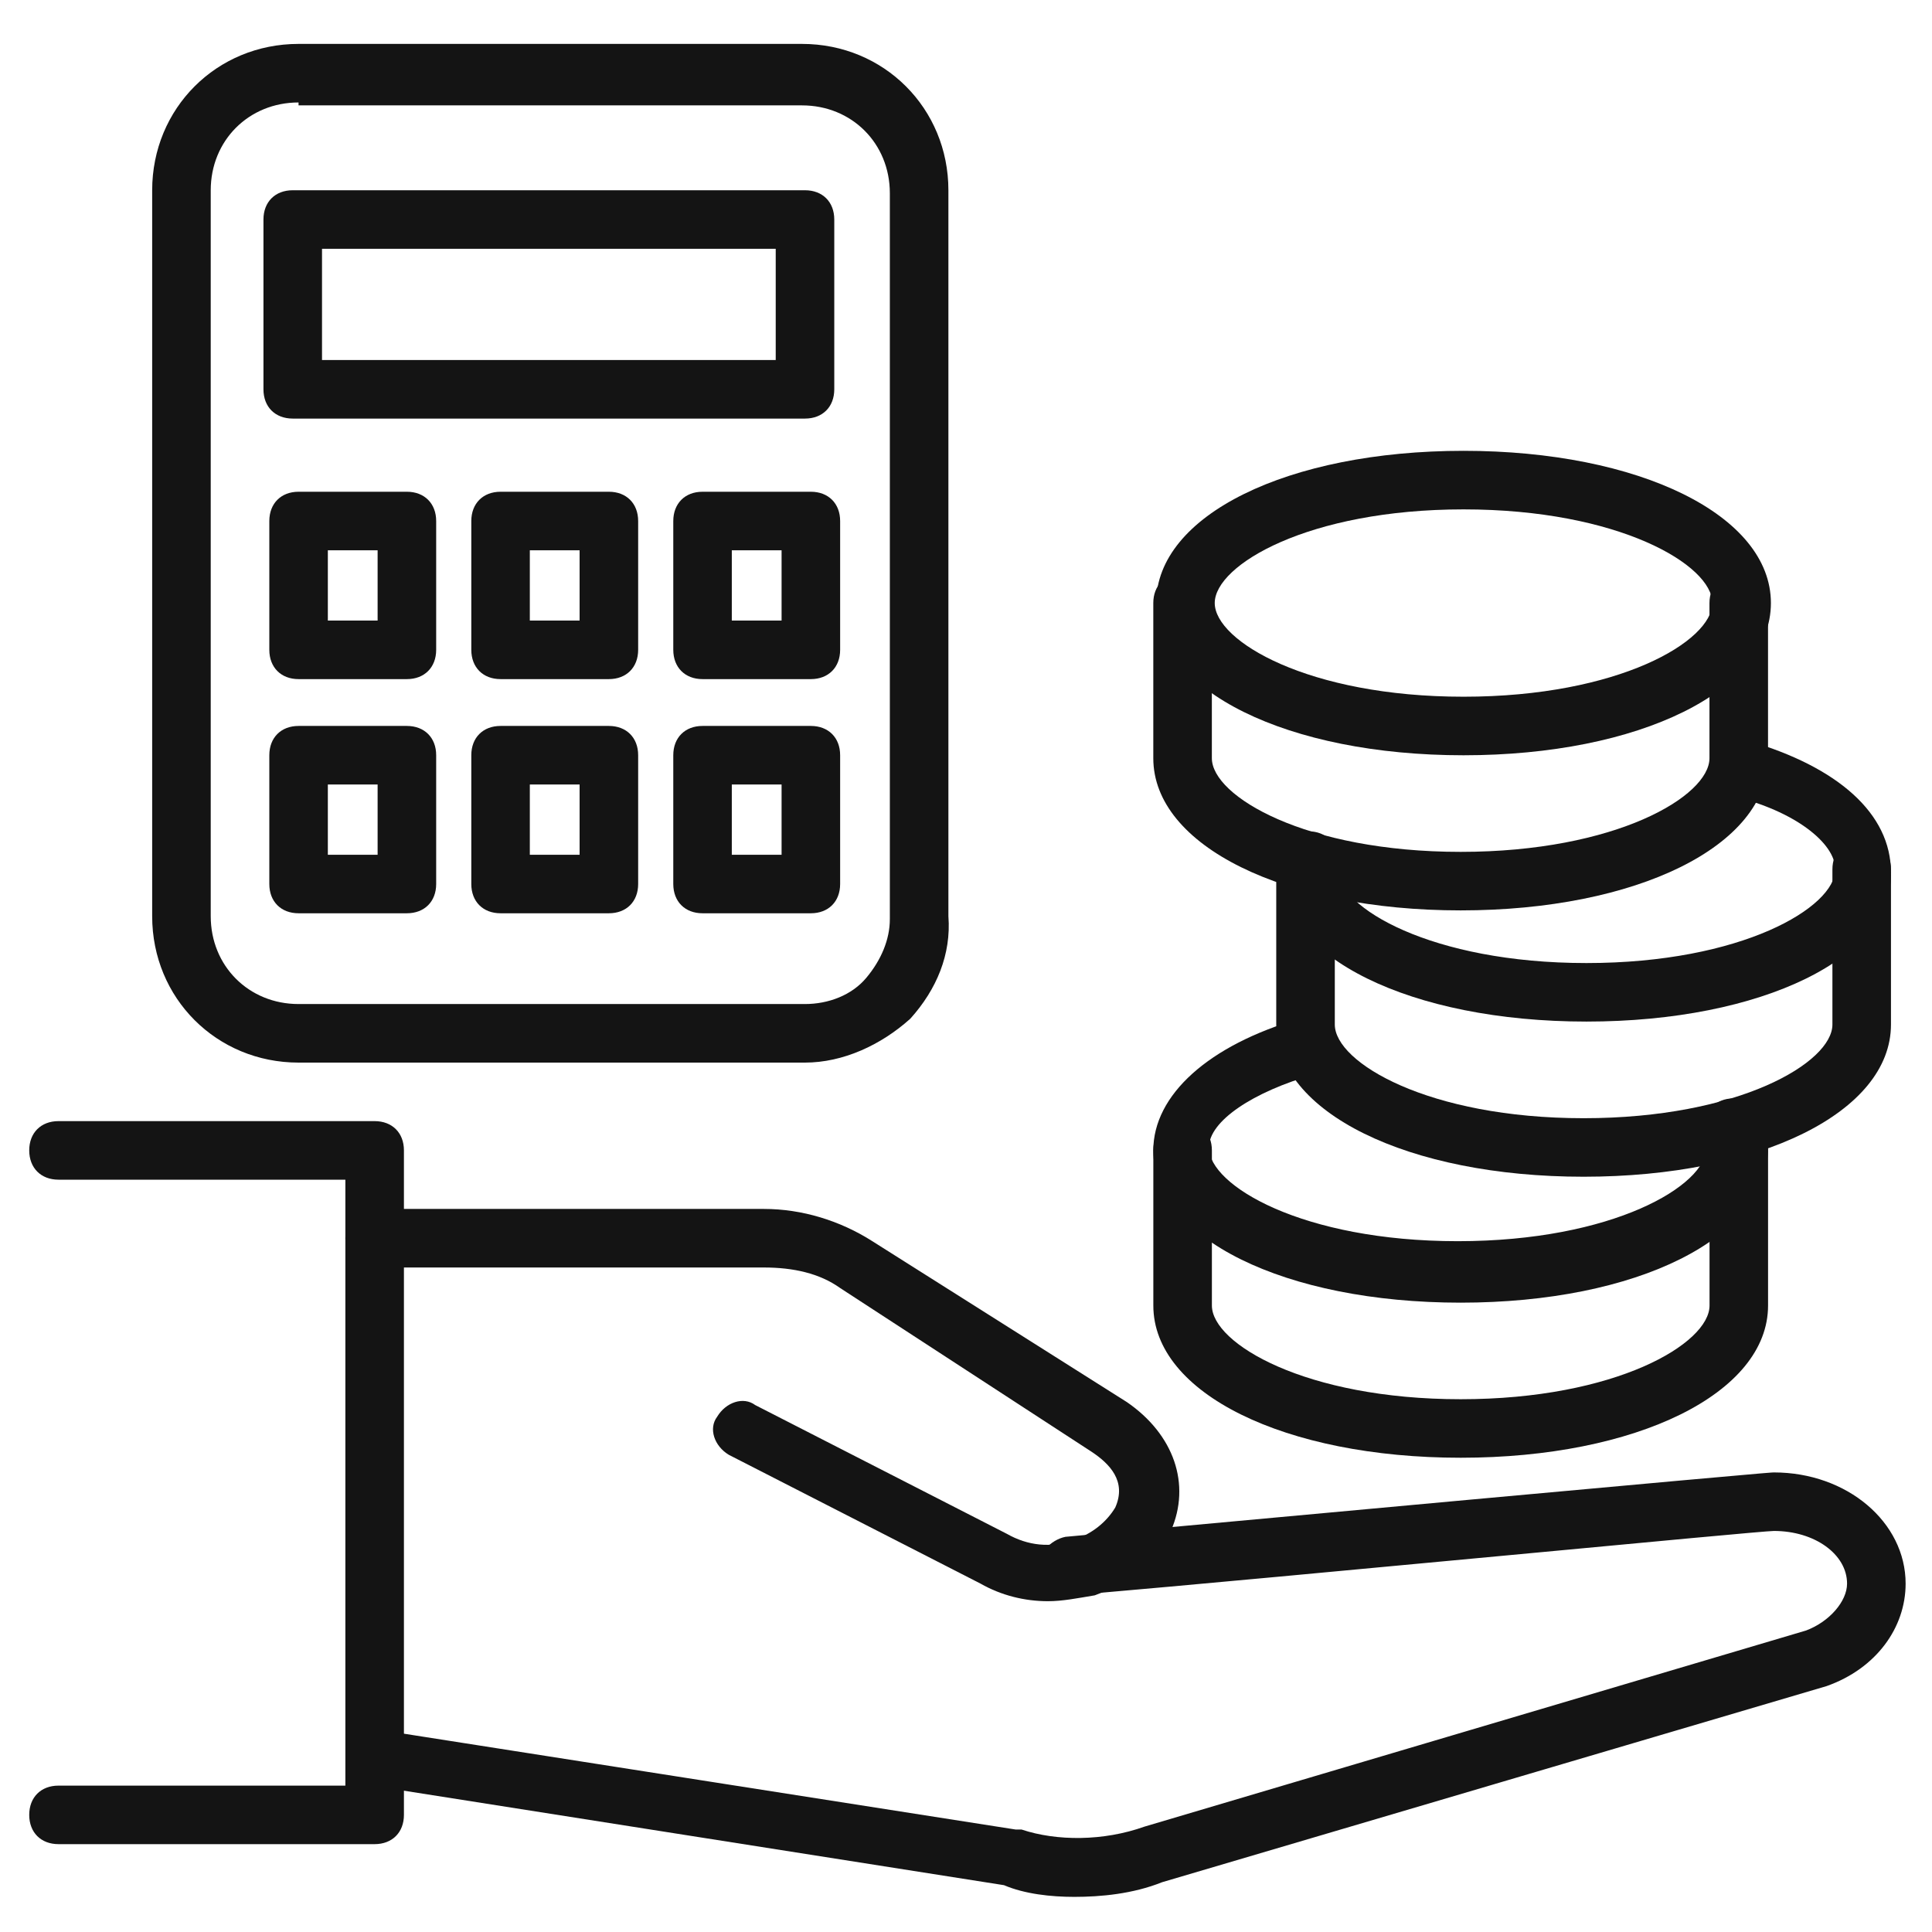
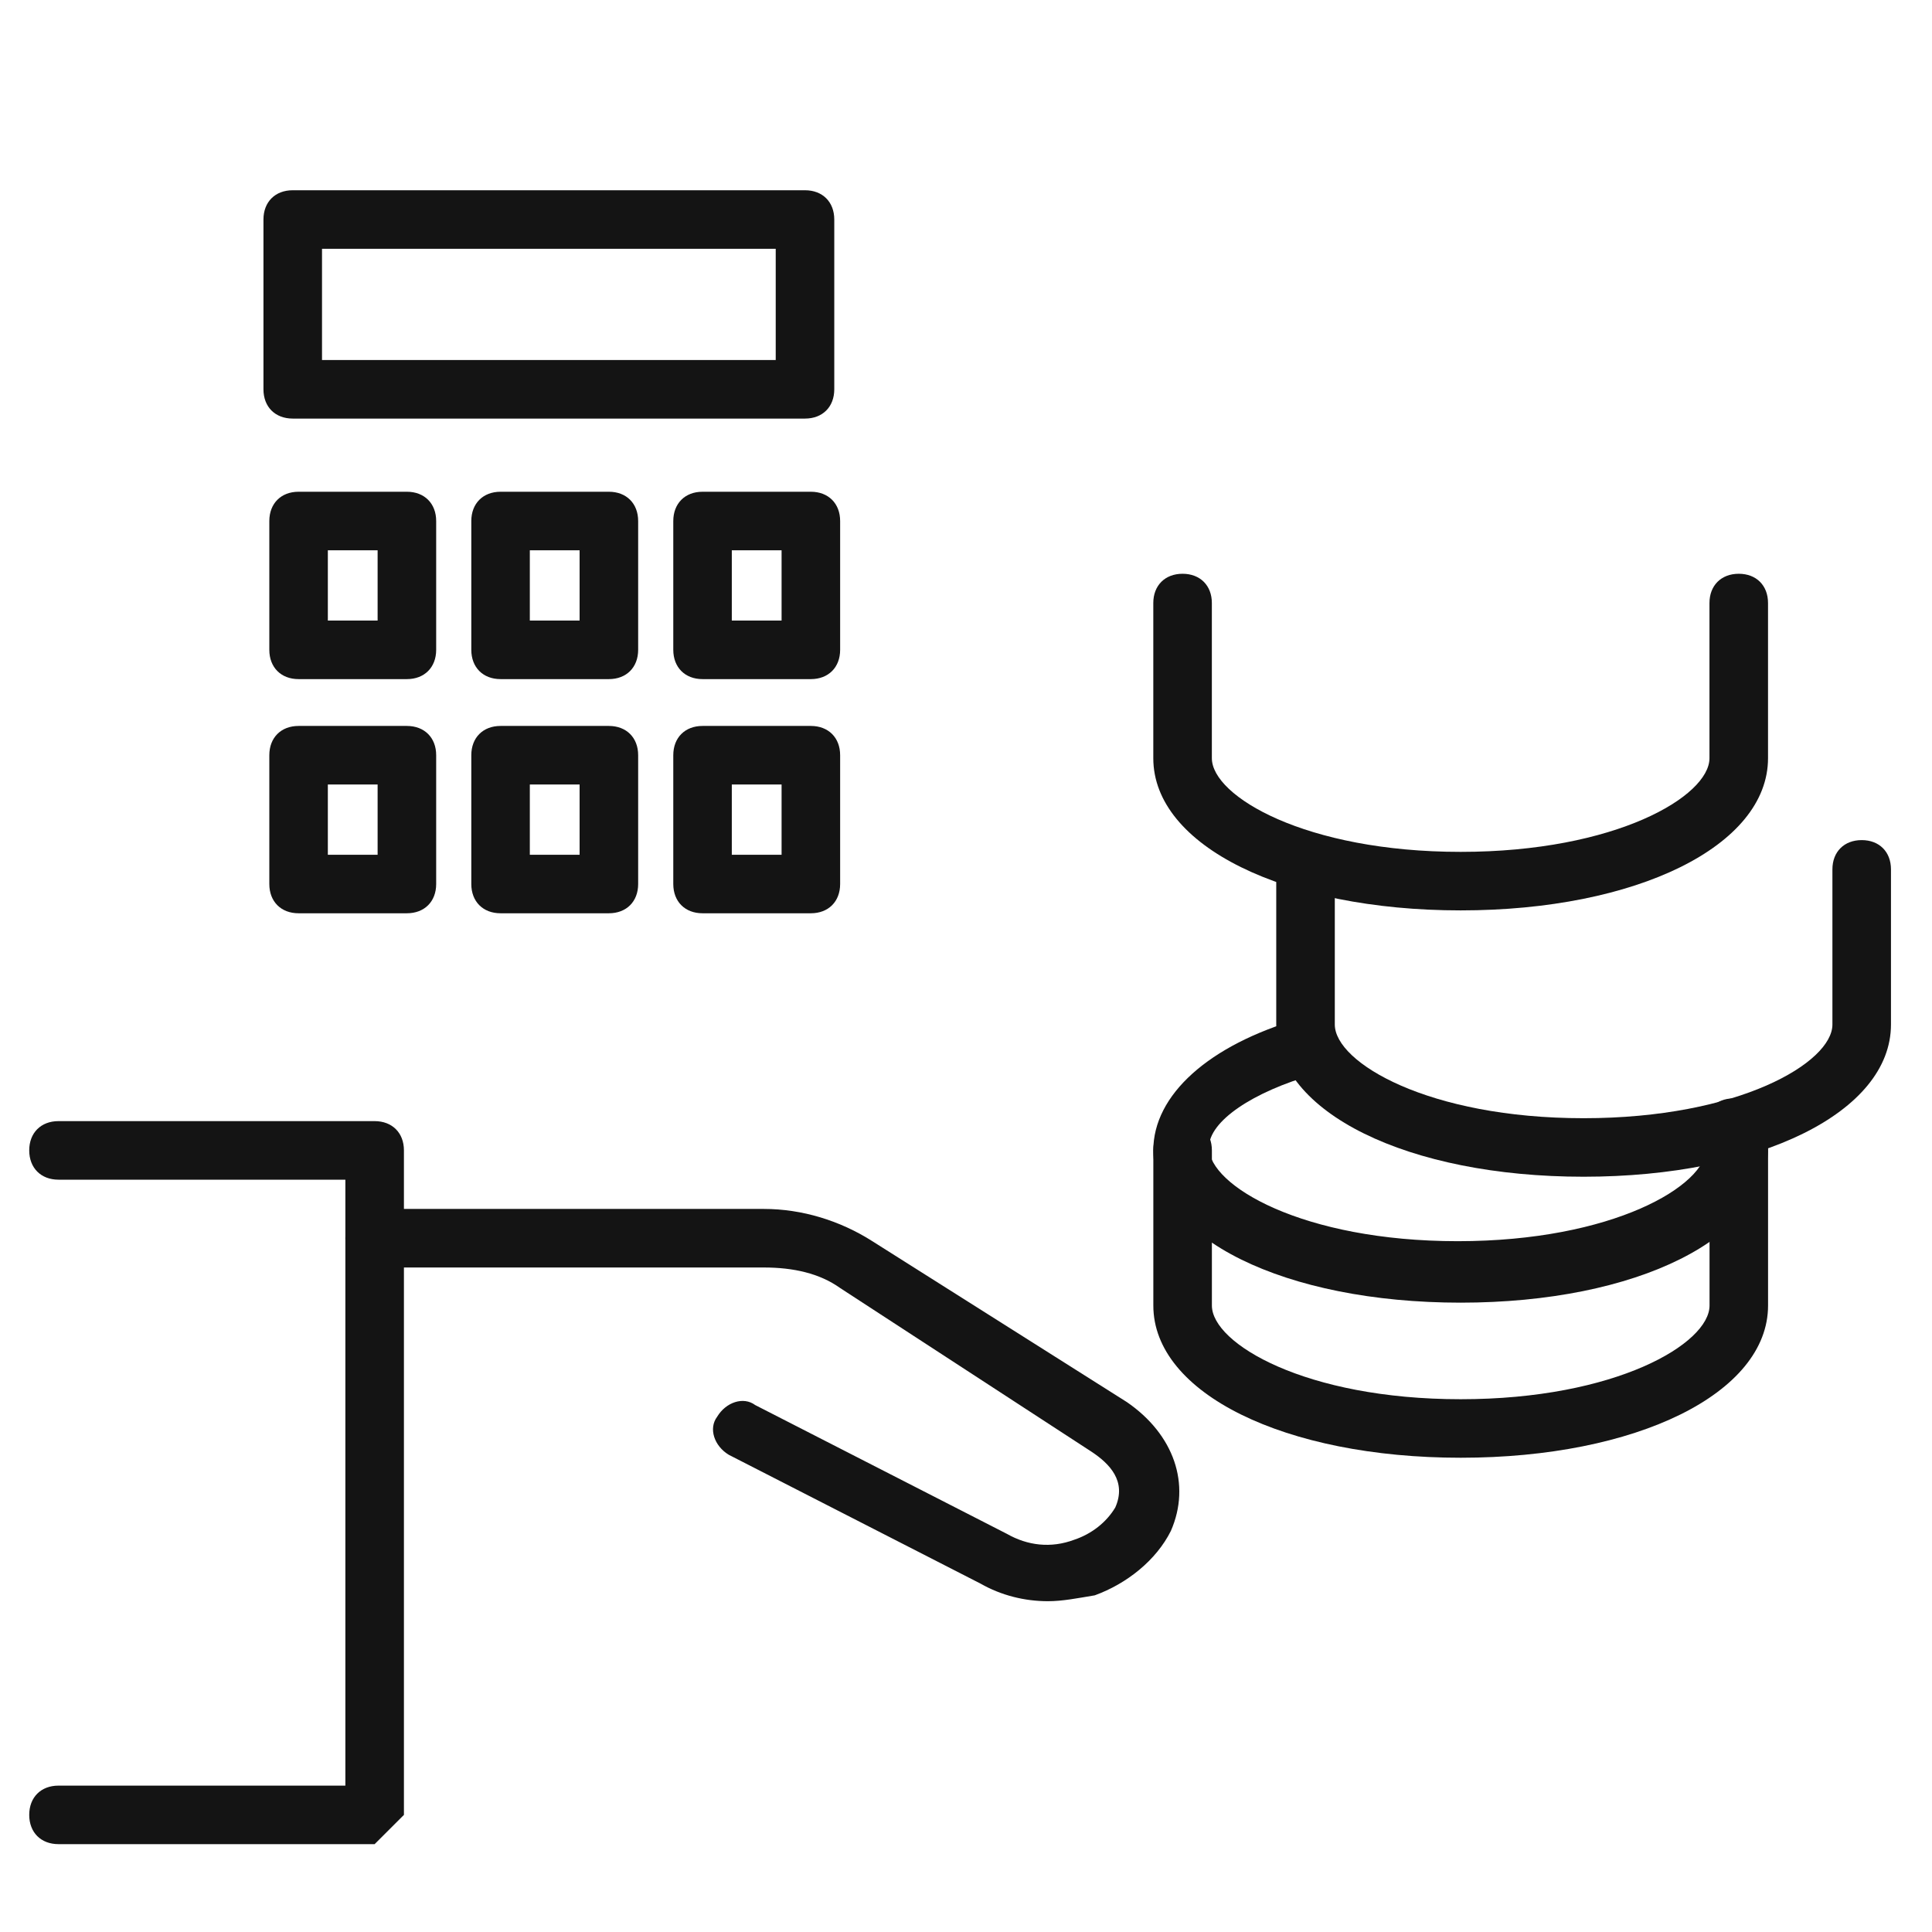
<svg xmlns="http://www.w3.org/2000/svg" width="55" height="55" viewBox="0 0 55 55" fill="none">
-   <path d="M10.665 52.499H1.665C1.165 52.499 0.832 52.166 0.832 51.666C0.832 51.166 1.165 50.833 1.665 50.833H9.832V33.583H1.665C1.165 33.583 0.832 33.249 0.832 32.749C0.832 32.249 1.165 31.916 1.665 31.916H10.665C11.165 31.916 11.499 32.249 11.499 32.749V51.666C11.499 52.166 11.165 52.499 10.665 52.499Z" fill="#141414" />
+   <path d="M10.665 52.499H1.665C1.165 52.499 0.832 52.166 0.832 51.666C0.832 51.166 1.165 50.833 1.665 50.833H9.832V33.583H1.665C1.165 33.583 0.832 33.249 0.832 32.749C0.832 32.249 1.165 31.916 1.665 31.916H10.665C11.165 31.916 11.499 32.249 11.499 32.749V51.666Z" fill="#141414" />
  <path d="M29.832 45.583C29.165 45.583 28.499 45.416 27.915 45.083L20.749 41.416C20.332 41.166 20.165 40.666 20.415 40.333C20.665 39.916 21.165 39.749 21.499 39.999L28.665 43.666C29.249 43.999 29.915 44.083 30.582 43.833C31.082 43.666 31.499 43.333 31.749 42.916C32.082 42.166 31.582 41.666 31.082 41.333L23.915 36.666C23.332 36.249 22.582 36.083 21.749 36.083H10.665C10.165 36.083 9.832 35.749 9.832 35.249C9.832 34.749 10.165 34.416 10.665 34.416H21.749C22.832 34.416 23.915 34.749 24.832 35.333L32.082 39.916C33.415 40.833 33.915 42.249 33.332 43.583C32.915 44.416 32.082 45.083 31.165 45.416C30.665 45.499 30.249 45.583 29.832 45.583Z" fill="#141414" />
-   <path d="M30.582 54C29.915 54 29.165 53.917 28.582 53.667L10.582 50.833C10.165 50.75 9.832 50.333 9.915 49.917C9.999 49.5 10.415 49.167 10.832 49.25L28.915 52.083H29.082C30.082 52.417 31.415 52.417 32.582 52L51.415 46.417C52.082 46.167 52.582 45.583 52.582 45.083C52.582 44.25 51.665 43.583 50.499 43.583C50.082 43.583 37.249 44.833 30.499 45.417C29.999 45.417 29.665 45.083 29.582 44.667C29.499 44.25 29.915 43.833 30.332 43.75C50.249 41.917 50.415 41.917 50.499 41.917C52.582 41.917 54.249 43.333 54.249 45.083C54.249 46.333 53.415 47.5 51.999 48L33.082 53.583C32.249 53.917 31.332 54 30.582 54ZM22.915 30.25H8.499C6.165 30.25 4.332 28.417 4.332 26.083V5.417C4.332 3.083 6.165 1.25 8.499 1.25H22.832C25.165 1.25 26.999 3.083 26.999 5.417V26.083C27.082 27.167 26.665 28.167 25.915 29C25.082 29.75 23.999 30.25 22.915 30.25ZM8.499 2.917C7.082 2.917 5.999 4 5.999 5.417V26.083C5.999 27.5 7.082 28.583 8.499 28.583H22.915C23.582 28.583 24.249 28.333 24.665 27.833C25.082 27.333 25.332 26.75 25.332 26.167V5.5C25.332 4.083 24.249 3 22.832 3H8.499V2.917Z" fill="#141414" />
  <path d="M22.917 11.916H8.333C7.833 11.916 7.5 11.583 7.5 11.083V6.249C7.5 5.749 7.833 5.416 8.333 5.416H22.917C23.417 5.416 23.75 5.749 23.75 6.249V11.083C23.75 11.583 23.417 11.916 22.917 11.916ZM9.167 10.249H22.083V7.083H9.167V10.249ZM11.583 19.333H8.5C8 19.333 7.667 18.999 7.667 18.499V14.833C7.667 14.333 8 13.999 8.5 13.999H11.583C12.083 13.999 12.417 14.333 12.417 14.833V18.499C12.417 18.999 12.083 19.333 11.583 19.333ZM9.333 17.666H10.75V15.666H9.333V17.666ZM17.333 19.333H14.25C13.75 19.333 13.417 18.999 13.417 18.499V14.833C13.417 14.333 13.75 13.999 14.25 13.999H17.333C17.833 13.999 18.167 14.333 18.167 14.833V18.499C18.167 18.999 17.833 19.333 17.333 19.333ZM15.083 17.666H16.5V15.666H15.083V17.666ZM23.083 19.333H20C19.5 19.333 19.167 18.999 19.167 18.499V14.833C19.167 14.333 19.5 13.999 20 13.999H23.083C23.583 13.999 23.917 14.333 23.917 14.833V18.499C23.917 18.999 23.583 19.333 23.083 19.333ZM20.833 17.666H22.25V15.666H20.833V17.666ZM11.583 25.999H8.5C8 25.999 7.667 25.666 7.667 25.166V21.499C7.667 20.999 8 20.666 8.5 20.666H11.583C12.083 20.666 12.417 20.999 12.417 21.499V25.166C12.417 25.666 12.083 25.999 11.583 25.999ZM9.333 24.333H10.75V22.333H9.333V24.333ZM17.333 25.999H14.25C13.75 25.999 13.417 25.666 13.417 25.166V21.499C13.417 20.999 13.75 20.666 14.25 20.666H17.333C17.833 20.666 18.167 20.999 18.167 21.499V25.166C18.167 25.666 17.833 25.999 17.333 25.999ZM15.083 24.333H16.5V22.333H15.083V24.333ZM23.083 25.999H20C19.5 25.999 19.167 25.666 19.167 25.166V21.499C19.167 20.999 19.5 20.666 20 20.666H23.083C23.583 20.666 23.917 20.999 23.917 21.499V25.166C23.917 25.666 23.583 25.999 23.083 25.999ZM20.833 24.333H22.25V22.333H20.833V24.333ZM41.583 41.499C36.583 41.499 32.833 39.666 32.833 37.166V32.749C32.833 32.249 33.167 31.916 33.667 31.916C34.167 31.916 34.5 32.249 34.5 32.749V37.166C34.5 38.249 37.167 39.833 41.583 39.833C46 39.833 48.667 38.249 48.667 37.166V32.749C48.667 32.249 49 31.916 49.5 31.916C50 31.916 50.333 32.249 50.333 32.749V37.166C50.333 39.666 46.583 41.499 41.583 41.499Z" fill="#141414" />
  <path d="M41.582 37.084C36.582 37.084 32.832 35.25 32.832 32.75C32.832 31.167 34.415 29.75 36.999 29C37.415 28.917 37.915 29.167 37.999 29.584C38.082 30 37.832 30.5 37.415 30.584C35.665 31.084 34.415 31.917 34.415 32.667C34.415 33.75 37.082 35.334 41.499 35.334C45.915 35.334 48.582 33.75 48.582 32.667V32.417C48.415 32 48.582 31.5 48.999 31.334C49.415 31.167 49.915 31.334 50.165 31.75C50.332 32.084 50.332 32.5 50.332 32.667C50.332 35.25 46.582 37.084 41.582 37.084Z" fill="#141414" />
  <path d="M45.082 33.499C40.082 33.499 36.332 31.666 36.332 29.166V24.749C36.332 24.249 36.665 23.916 37.165 23.916C37.665 23.916 37.999 24.249 37.999 24.749V29.166C37.999 30.249 40.665 31.833 45.082 31.833C49.499 31.833 52.165 30.249 52.165 29.166V24.749C52.165 24.249 52.499 23.916 52.999 23.916C53.499 23.916 53.832 24.249 53.832 24.749V29.166C53.832 31.666 50.082 33.499 45.082 33.499Z" fill="#141414" />
-   <path d="M45.164 29.082C40.164 29.082 36.414 27.249 36.414 24.749V24.499C36.414 23.999 36.747 23.666 37.247 23.666C37.747 23.666 38.081 23.999 38.081 24.499V24.749C38.081 25.832 40.747 27.416 45.164 27.416C49.581 27.416 52.247 25.832 52.247 24.749C52.247 23.999 51.081 23.082 49.331 22.666C48.914 22.582 48.664 22.082 48.747 21.666C48.831 21.249 49.331 20.999 49.747 21.082C52.331 21.832 53.831 23.166 53.831 24.832C53.914 27.249 50.164 29.082 45.164 29.082Z" fill="#141414" />
  <path d="M41.582 25.917C36.582 25.917 32.832 24.084 32.832 21.584V17.167C32.832 16.667 33.165 16.334 33.665 16.334C34.165 16.334 34.499 16.667 34.499 17.167V21.584C34.499 22.667 37.165 24.251 41.582 24.251C45.999 24.251 48.665 22.667 48.665 21.584V17.167C48.665 16.667 48.999 16.334 49.499 16.334C49.999 16.334 50.332 16.667 50.332 17.167V21.584C50.332 24.084 46.582 25.917 41.582 25.917Z" fill="#141414" />
-   <path d="M41.664 21.501C36.664 21.501 32.914 19.667 32.914 17.167C32.914 14.667 36.664 12.834 41.664 12.834C46.664 12.834 50.414 14.667 50.414 17.167C50.414 19.667 46.664 21.501 41.664 21.501ZM41.664 14.501C37.247 14.501 34.581 16.084 34.581 17.167C34.581 18.251 37.247 19.834 41.664 19.834C46.081 19.834 48.747 18.251 48.747 17.167C48.747 16.084 46.081 14.501 41.664 14.501Z" fill="#141414" />
</svg>